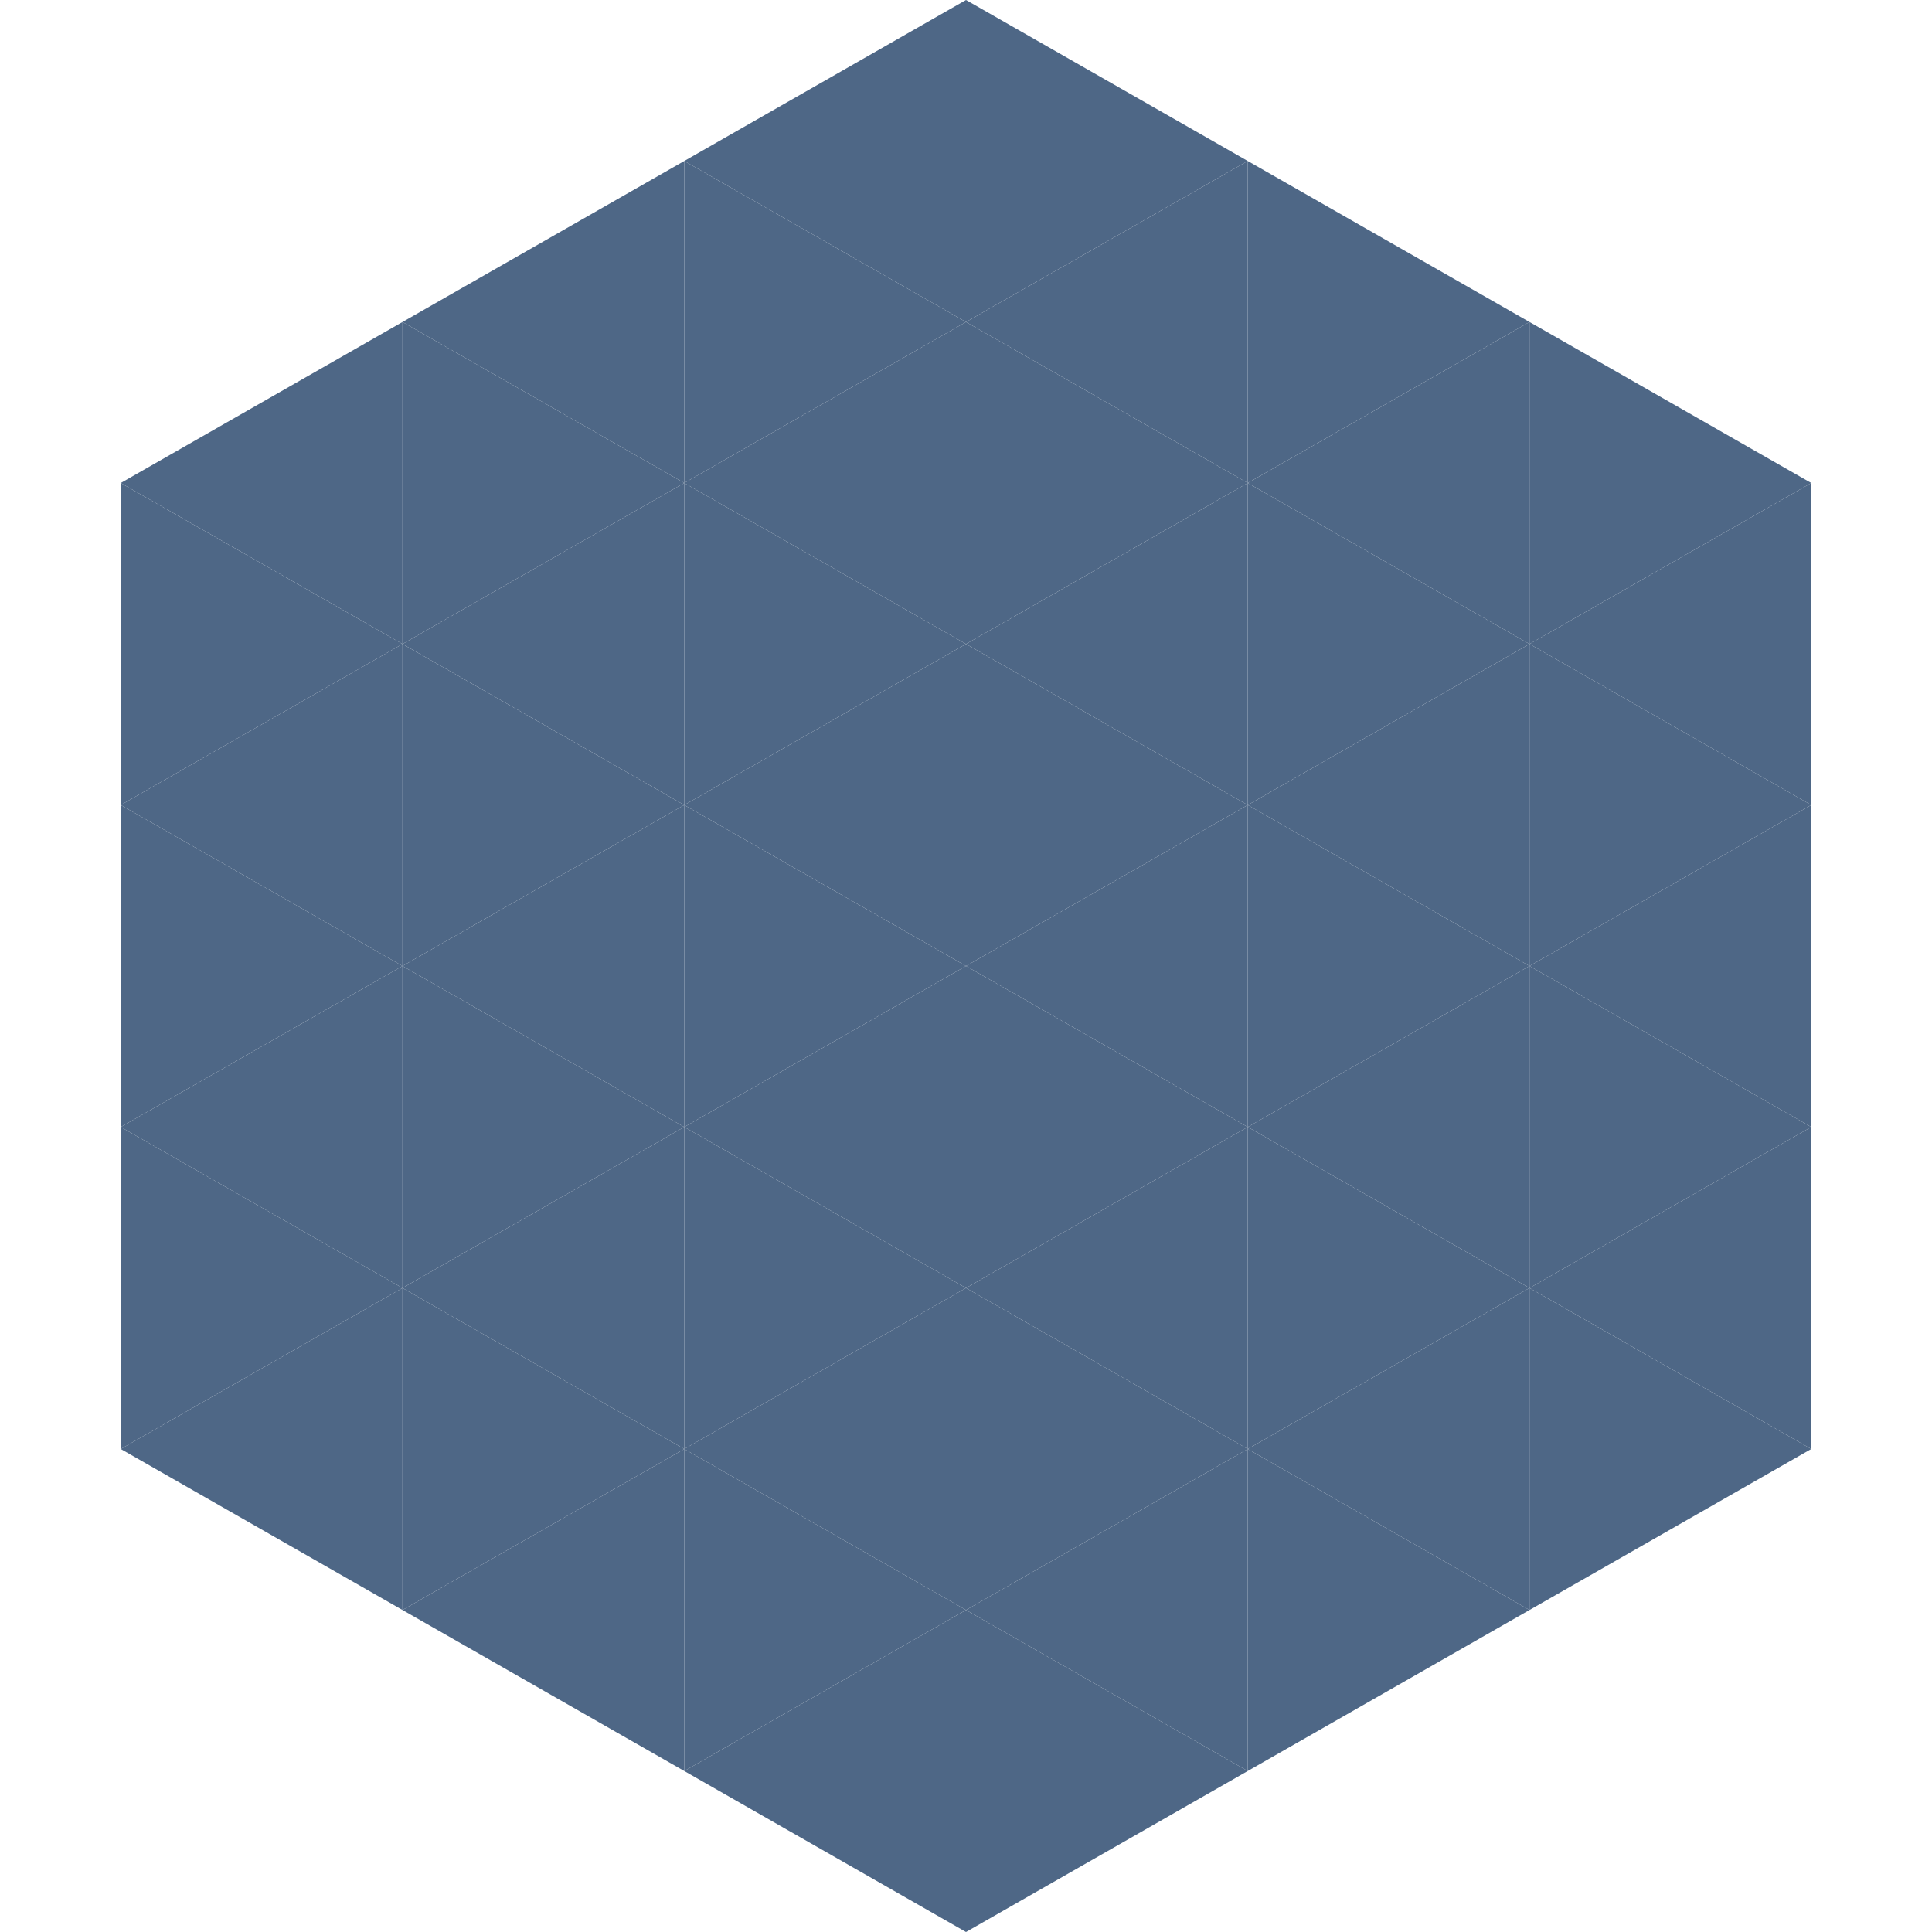
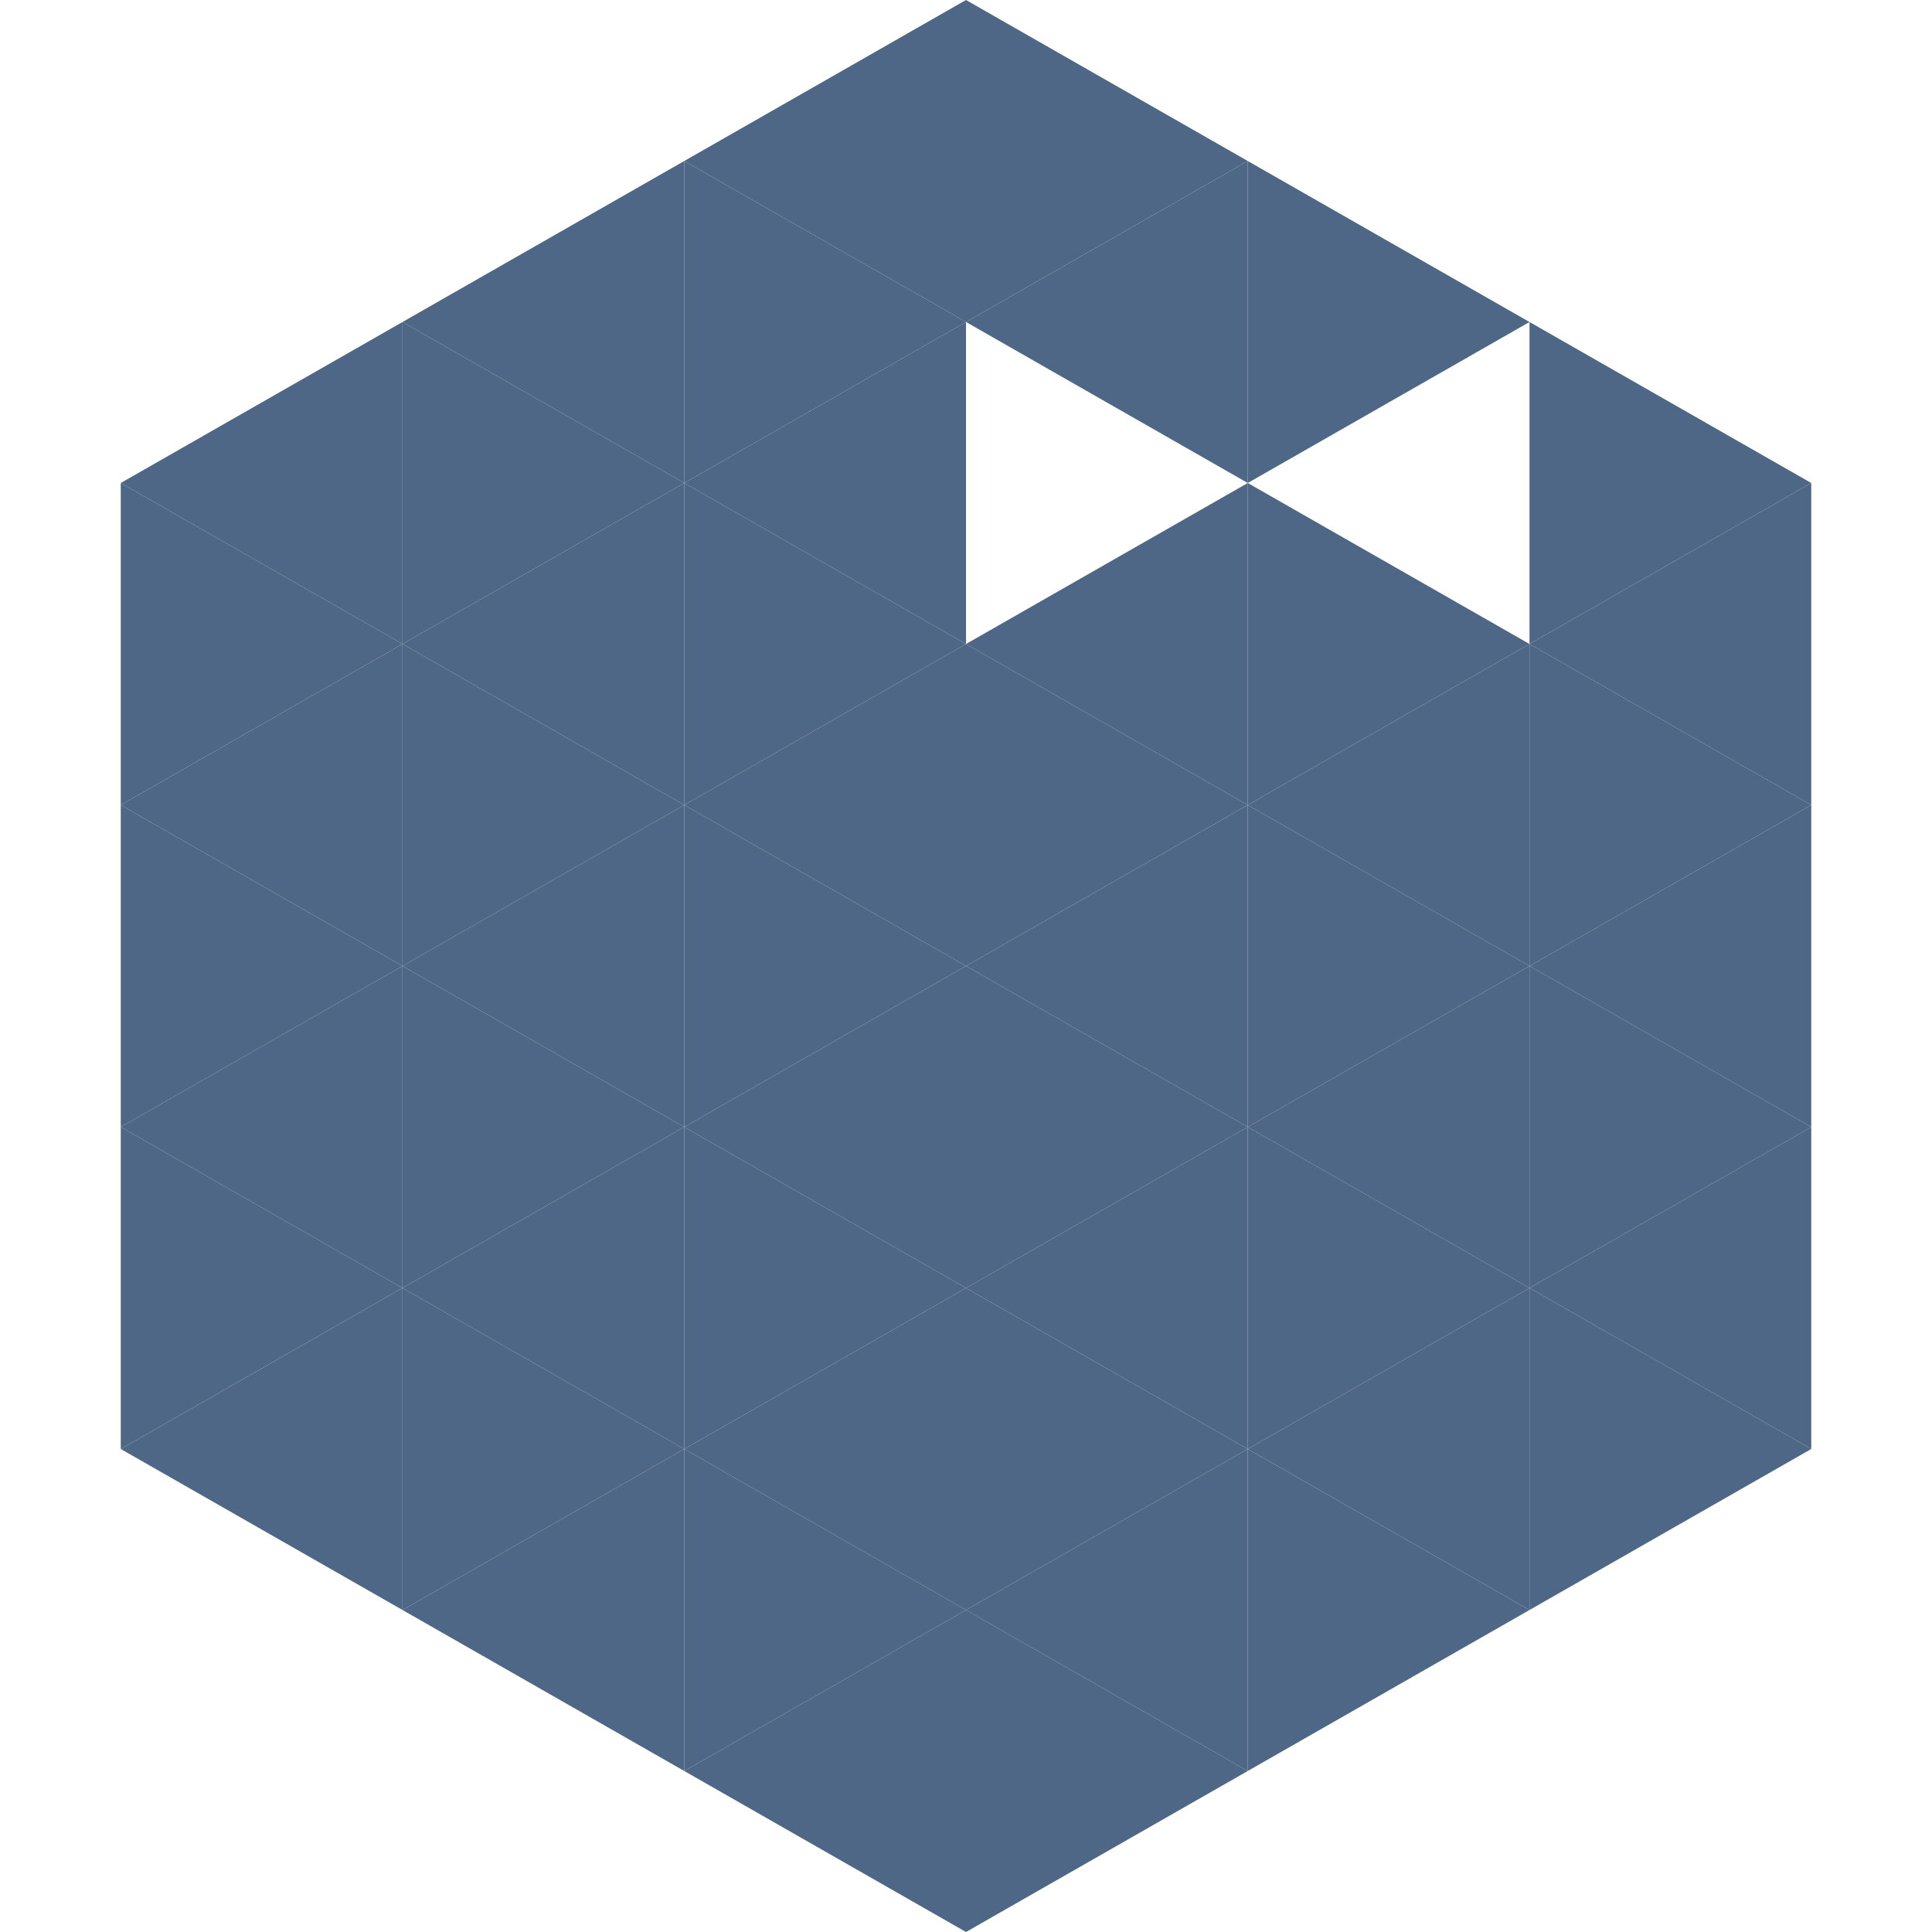
<svg xmlns="http://www.w3.org/2000/svg" width="240" height="240">
  <polygon points="50,40 15,60 50,80" style="fill:rgb(78,103,134)" />
  <polygon points="190,40 225,60 190,80" style="fill:rgb(78,103,134)" />
  <polygon points="15,60 50,80 15,100" style="fill:rgb(78,103,134)" />
  <polygon points="225,60 190,80 225,100" style="fill:rgb(78,103,134)" />
  <polygon points="50,80 15,100 50,120" style="fill:rgb(78,103,134)" />
  <polygon points="190,80 225,100 190,120" style="fill:rgb(78,103,134)" />
  <polygon points="15,100 50,120 15,140" style="fill:rgb(78,103,134)" />
  <polygon points="225,100 190,120 225,140" style="fill:rgb(78,103,134)" />
  <polygon points="50,120 15,140 50,160" style="fill:rgb(78,103,134)" />
  <polygon points="190,120 225,140 190,160" style="fill:rgb(78,103,134)" />
  <polygon points="15,140 50,160 15,180" style="fill:rgb(78,103,134)" />
  <polygon points="225,140 190,160 225,180" style="fill:rgb(78,103,134)" />
  <polygon points="50,160 15,180 50,200" style="fill:rgb(78,103,134)" />
  <polygon points="190,160 225,180 190,200" style="fill:rgb(78,103,134)" />
  <polygon points="15,180 50,200 15,220" style="fill:rgb(255,255,255); fill-opacity:0" />
  <polygon points="225,180 190,200 225,220" style="fill:rgb(255,255,255); fill-opacity:0" />
  <polygon points="50,0 85,20 50,40" style="fill:rgb(255,255,255); fill-opacity:0" />
  <polygon points="190,0 155,20 190,40" style="fill:rgb(255,255,255); fill-opacity:0" />
  <polygon points="85,20 50,40 85,60" style="fill:rgb(78,103,134)" />
  <polygon points="155,20 190,40 155,60" style="fill:rgb(78,103,134)" />
  <polygon points="50,40 85,60 50,80" style="fill:rgb(78,103,134)" />
-   <polygon points="190,40 155,60 190,80" style="fill:rgb(78,103,134)" />
  <polygon points="85,60 50,80 85,100" style="fill:rgb(78,103,134)" />
  <polygon points="155,60 190,80 155,100" style="fill:rgb(78,103,134)" />
  <polygon points="50,80 85,100 50,120" style="fill:rgb(78,103,134)" />
  <polygon points="190,80 155,100 190,120" style="fill:rgb(78,103,134)" />
  <polygon points="85,100 50,120 85,140" style="fill:rgb(78,103,134)" />
  <polygon points="155,100 190,120 155,140" style="fill:rgb(78,103,134)" />
  <polygon points="50,120 85,140 50,160" style="fill:rgb(78,103,134)" />
  <polygon points="190,120 155,140 190,160" style="fill:rgb(78,103,134)" />
  <polygon points="85,140 50,160 85,180" style="fill:rgb(78,103,134)" />
  <polygon points="155,140 190,160 155,180" style="fill:rgb(78,103,134)" />
  <polygon points="50,160 85,180 50,200" style="fill:rgb(78,103,134)" />
  <polygon points="190,160 155,180 190,200" style="fill:rgb(78,103,134)" />
  <polygon points="85,180 50,200 85,220" style="fill:rgb(78,103,134)" />
  <polygon points="155,180 190,200 155,220" style="fill:rgb(78,103,134)" />
  <polygon points="120,0 85,20 120,40" style="fill:rgb(78,103,134)" />
  <polygon points="120,0 155,20 120,40" style="fill:rgb(78,103,134)" />
  <polygon points="85,20 120,40 85,60" style="fill:rgb(78,103,134)" />
  <polygon points="155,20 120,40 155,60" style="fill:rgb(78,103,134)" />
  <polygon points="120,40 85,60 120,80" style="fill:rgb(78,103,134)" />
-   <polygon points="120,40 155,60 120,80" style="fill:rgb(78,103,134)" />
  <polygon points="85,60 120,80 85,100" style="fill:rgb(78,103,134)" />
  <polygon points="155,60 120,80 155,100" style="fill:rgb(78,103,134)" />
  <polygon points="120,80 85,100 120,120" style="fill:rgb(78,103,134)" />
  <polygon points="120,80 155,100 120,120" style="fill:rgb(78,103,134)" />
  <polygon points="85,100 120,120 85,140" style="fill:rgb(78,103,134)" />
  <polygon points="155,100 120,120 155,140" style="fill:rgb(78,103,134)" />
  <polygon points="120,120 85,140 120,160" style="fill:rgb(78,103,134)" />
  <polygon points="120,120 155,140 120,160" style="fill:rgb(78,103,134)" />
  <polygon points="85,140 120,160 85,180" style="fill:rgb(78,103,134)" />
  <polygon points="155,140 120,160 155,180" style="fill:rgb(78,103,134)" />
  <polygon points="120,160 85,180 120,200" style="fill:rgb(78,103,134)" />
  <polygon points="120,160 155,180 120,200" style="fill:rgb(78,103,134)" />
  <polygon points="85,180 120,200 85,220" style="fill:rgb(78,103,134)" />
  <polygon points="155,180 120,200 155,220" style="fill:rgb(78,103,134)" />
  <polygon points="120,200 85,220 120,240" style="fill:rgb(78,103,134)" />
  <polygon points="120,200 155,220 120,240" style="fill:rgb(78,103,134)" />
-   <polygon points="85,220 120,240 85,260" style="fill:rgb(255,255,255); fill-opacity:0" />
  <polygon points="155,220 120,240 155,260" style="fill:rgb(255,255,255); fill-opacity:0" />
</svg>